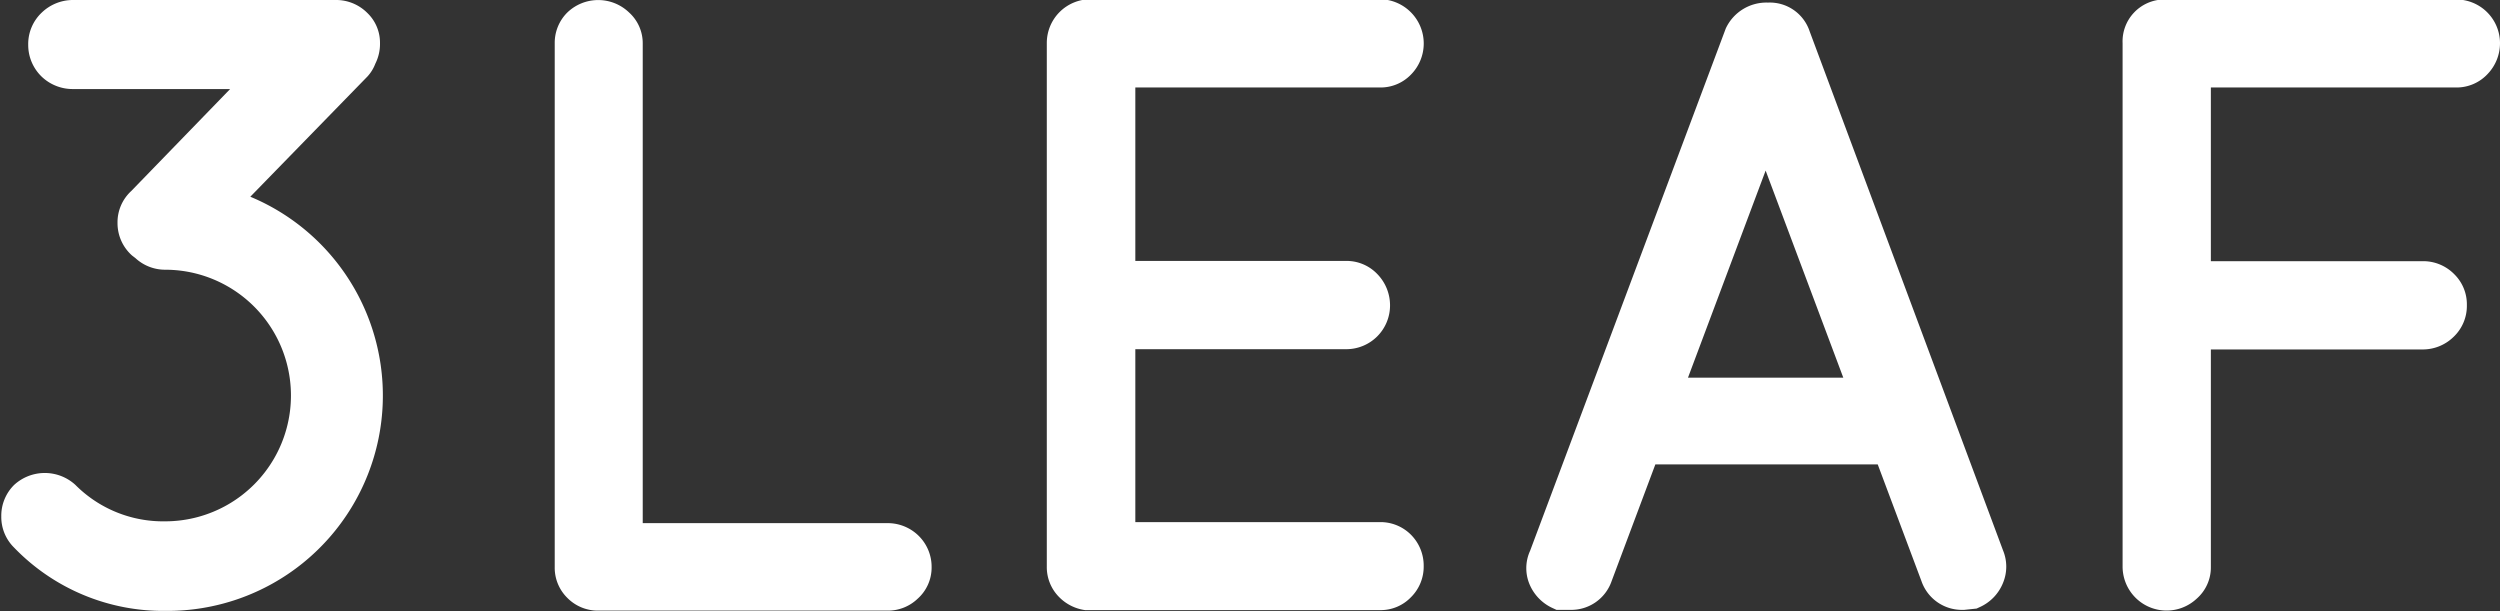
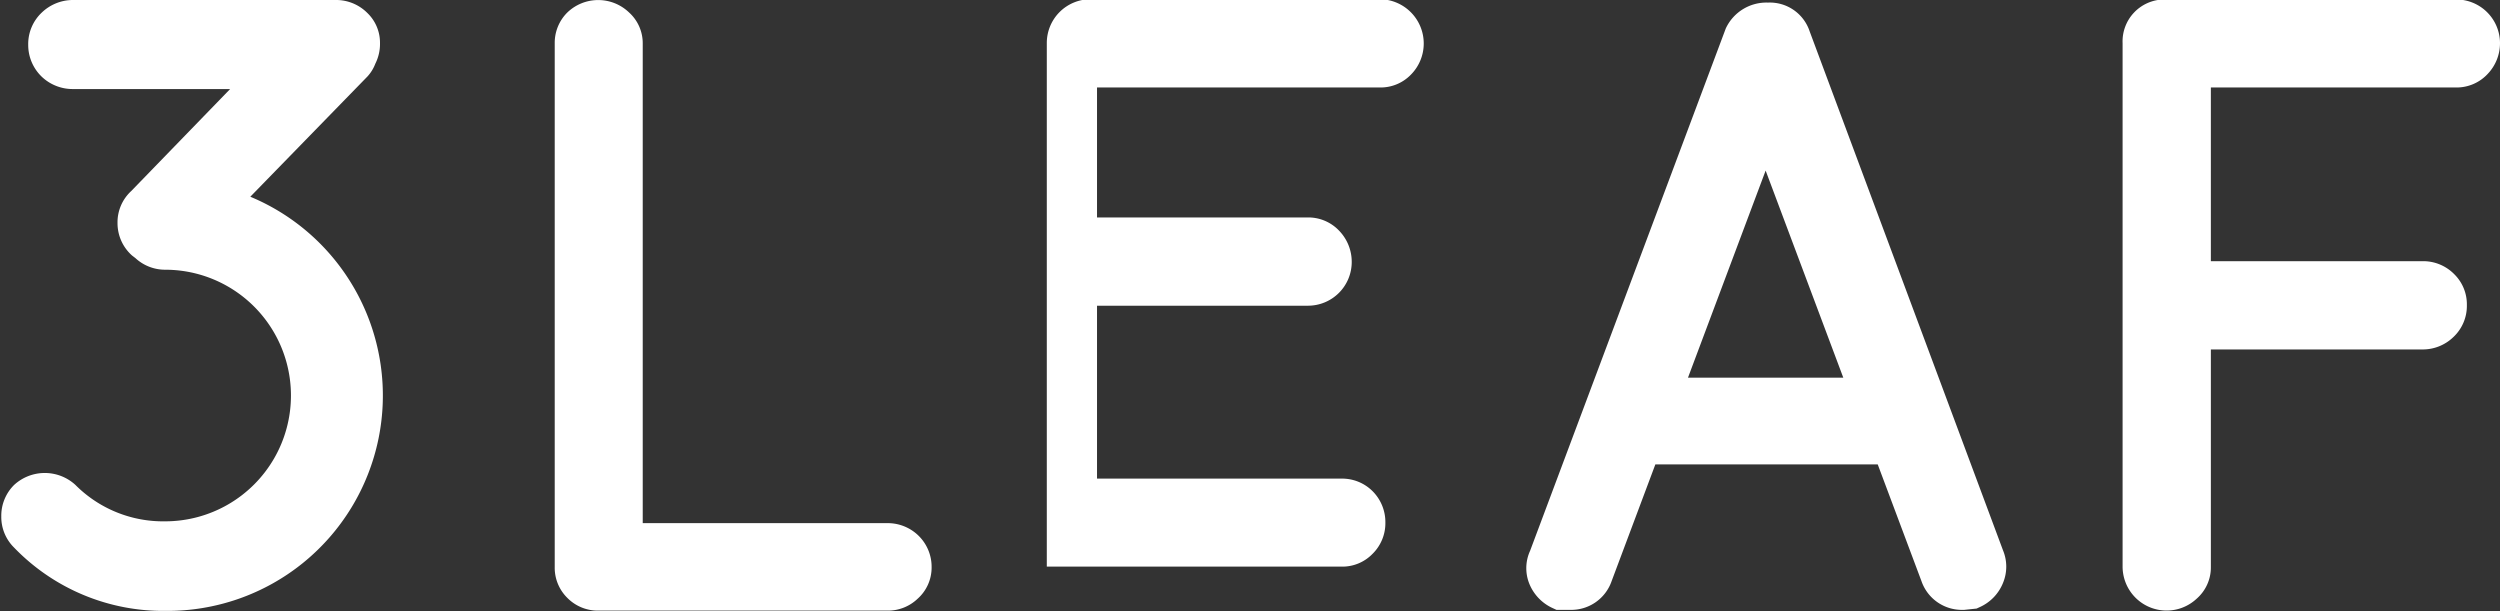
<svg xmlns="http://www.w3.org/2000/svg" id="Layer_1" data-name="Layer 1" viewBox="0 0 96.58 23.61">
  <rect x="0" y="0" width="96.58" height="23.61" fill="#333333" stroke="none" />
  <defs>
    <style>.cls-1{fill:#fff}</style>
  </defs>
  <title>3leaf_logo_text</title>
-   <path class="cls-1" d="M92.29 118.08a1.7 1.7 0 0 0 .18-.8 1.59 1.59 0 0 0-.49-1.16 1.7 1.7 0 0 0-1.23-.5H80.6a1.74 1.74 0 0 0-1.19.48 1.67 1.67 0 0 0-.53 1.25 1.7 1.7 0 0 0 .54 1.25 1.73 1.73 0 0 0 1.18.46h6.08L82.86 123a1.64 1.64 0 0 0-.53 1.23 1.67 1.67 0 0 0 .56 1.26l.13.1a1.69 1.69 0 0 0 1.15.45 4.86 4.86 0 1 1 0 9.72 4.78 4.78 0 0 1-3.47-1.41 1.75 1.75 0 0 0-2.36 0 1.67 1.67 0 0 0-.5 1.21 1.66 1.66 0 0 0 .49 1.21 8 8 0 0 0 5.85 2.45 8.32 8.32 0 0 0 3.28-16l4.53-4.65a1.54 1.54 0 0 0 .3-.49zm19.78 17.75h-9.45v-18.52a1.6 1.6 0 0 0-.53-1.21 1.72 1.72 0 0 0-2.38 0 1.65 1.65 0 0 0-.49 1.19v20.23a1.63 1.63 0 0 0 .48 1.19 1.65 1.65 0 0 0 1.2.5h11.17a1.66 1.66 0 0 0 1.17-.46 1.61 1.61 0 0 0 .54-1.22 1.68 1.68 0 0 0-.5-1.21 1.7 1.7 0 0 0-1.21-.49zM131.1 119a1.63 1.63 0 0 0 1.19-.49 1.71 1.71 0 0 0-1.19-2.92h-11.18a1.69 1.69 0 0 0-1.69 1.69v20.23a1.64 1.64 0 0 0 .48 1.18 1.74 1.74 0 0 0 1 .5h11.39a1.62 1.62 0 0 0 1.19-.49 1.66 1.66 0 0 0 .5-1.21 1.69 1.69 0 0 0-.49-1.21 1.66 1.66 0 0 0-1.19-.49h-9.46v-6.68h8.15a1.69 1.69 0 0 0 1.69-1.69 1.73 1.73 0 0 0-.48-1.2 1.64 1.64 0 0 0-1.21-.52h-8.15V119zm16.6-2.17a1.62 1.62 0 0 0-1.61-1.11 1.73 1.73 0 0 0-1.63 1l-7.56 20.18a1.61 1.61 0 0 0 0 1.34 1.76 1.76 0 0 0 .89.88l.13.06h.53a1.65 1.65 0 0 0 1.6-1.11l1.69-4.51h8.59l1.69 4.51a1.65 1.65 0 0 0 1.6 1.11h.05l.48-.05.13-.06a1.73 1.73 0 0 0 .89-.93 1.64 1.64 0 0 0 0-1.26zm-4.7 13.38l3-8 3 8zM172.68 119a1.64 1.64 0 0 0 1.22-.53 1.72 1.72 0 0 0 .47-1.18 1.69 1.69 0 0 0-1.69-1.69h-11.31a1.62 1.62 0 0 0-1.58 1.69v20.23a1.7 1.7 0 0 0 2.86 1.23 1.6 1.6 0 0 0 .55-1.23v-8.4h8.18a1.7 1.7 0 0 0 1.18-.47 1.65 1.65 0 0 0 .53-1.24 1.63 1.63 0 0 0-.49-1.2 1.68 1.68 0 0 0-1.23-.5h-8.17V119z" transform="translate(-77.79 -115.62)" />
+   <path class="cls-1" d="M92.29 118.08a1.7 1.7 0 0 0 .18-.8 1.59 1.59 0 0 0-.49-1.16 1.7 1.7 0 0 0-1.23-.5H80.6a1.74 1.74 0 0 0-1.19.48 1.67 1.67 0 0 0-.53 1.25 1.7 1.7 0 0 0 .54 1.25 1.73 1.73 0 0 0 1.18.46h6.08L82.86 123a1.64 1.64 0 0 0-.53 1.23 1.67 1.67 0 0 0 .56 1.26l.13.1a1.69 1.69 0 0 0 1.15.45 4.86 4.86 0 1 1 0 9.72 4.78 4.78 0 0 1-3.47-1.41 1.75 1.75 0 0 0-2.36 0 1.67 1.67 0 0 0-.5 1.21 1.66 1.66 0 0 0 .49 1.21 8 8 0 0 0 5.85 2.45 8.32 8.32 0 0 0 3.28-16l4.53-4.65a1.54 1.54 0 0 0 .3-.49zm19.78 17.75h-9.45v-18.52a1.6 1.6 0 0 0-.53-1.21 1.72 1.72 0 0 0-2.38 0 1.65 1.65 0 0 0-.49 1.19v20.23a1.63 1.63 0 0 0 .48 1.19 1.65 1.65 0 0 0 1.2.5h11.17a1.66 1.66 0 0 0 1.17-.46 1.61 1.61 0 0 0 .54-1.22 1.68 1.68 0 0 0-.5-1.21 1.7 1.7 0 0 0-1.21-.49zM131.1 119a1.63 1.63 0 0 0 1.19-.49 1.71 1.71 0 0 0-1.19-2.92h-11.18a1.69 1.69 0 0 0-1.69 1.69v20.23h11.39a1.62 1.62 0 0 0 1.19-.49 1.66 1.66 0 0 0 .5-1.21 1.69 1.69 0 0 0-.49-1.21 1.66 1.66 0 0 0-1.19-.49h-9.46v-6.68h8.15a1.69 1.69 0 0 0 1.69-1.69 1.73 1.73 0 0 0-.48-1.2 1.64 1.64 0 0 0-1.21-.52h-8.15V119zm16.6-2.17a1.62 1.62 0 0 0-1.61-1.11 1.73 1.73 0 0 0-1.63 1l-7.56 20.18a1.61 1.61 0 0 0 0 1.34 1.76 1.76 0 0 0 .89.88l.13.06h.53a1.65 1.65 0 0 0 1.6-1.11l1.69-4.51h8.59l1.69 4.51a1.65 1.65 0 0 0 1.6 1.11h.05l.48-.05.13-.06a1.73 1.73 0 0 0 .89-.93 1.64 1.64 0 0 0 0-1.26zm-4.7 13.38l3-8 3 8zM172.68 119a1.64 1.64 0 0 0 1.22-.53 1.72 1.72 0 0 0 .47-1.18 1.69 1.69 0 0 0-1.69-1.69h-11.31a1.62 1.62 0 0 0-1.58 1.69v20.23a1.7 1.7 0 0 0 2.86 1.23 1.6 1.6 0 0 0 .55-1.23v-8.4h8.18a1.7 1.7 0 0 0 1.18-.47 1.65 1.65 0 0 0 .53-1.24 1.63 1.63 0 0 0-.49-1.2 1.68 1.68 0 0 0-1.23-.5h-8.17V119z" transform="translate(-77.79 -115.62)" />
</svg>